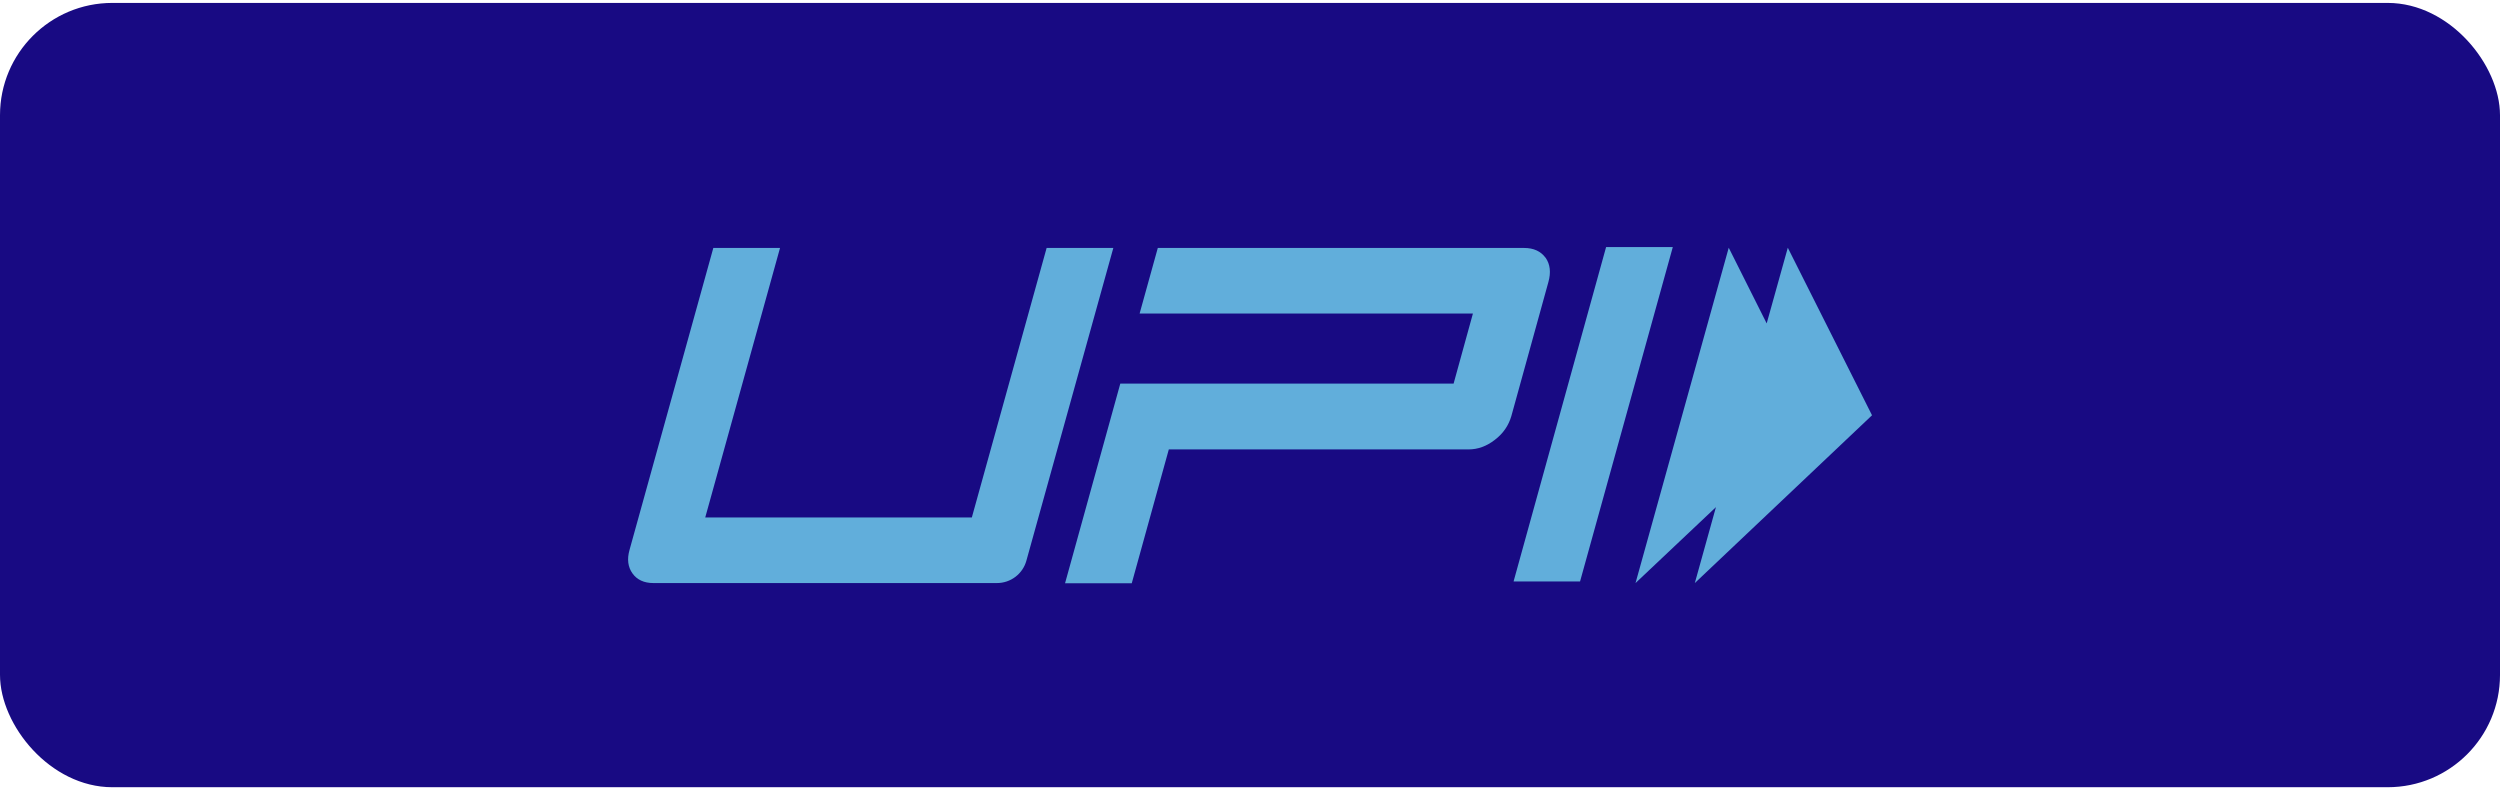
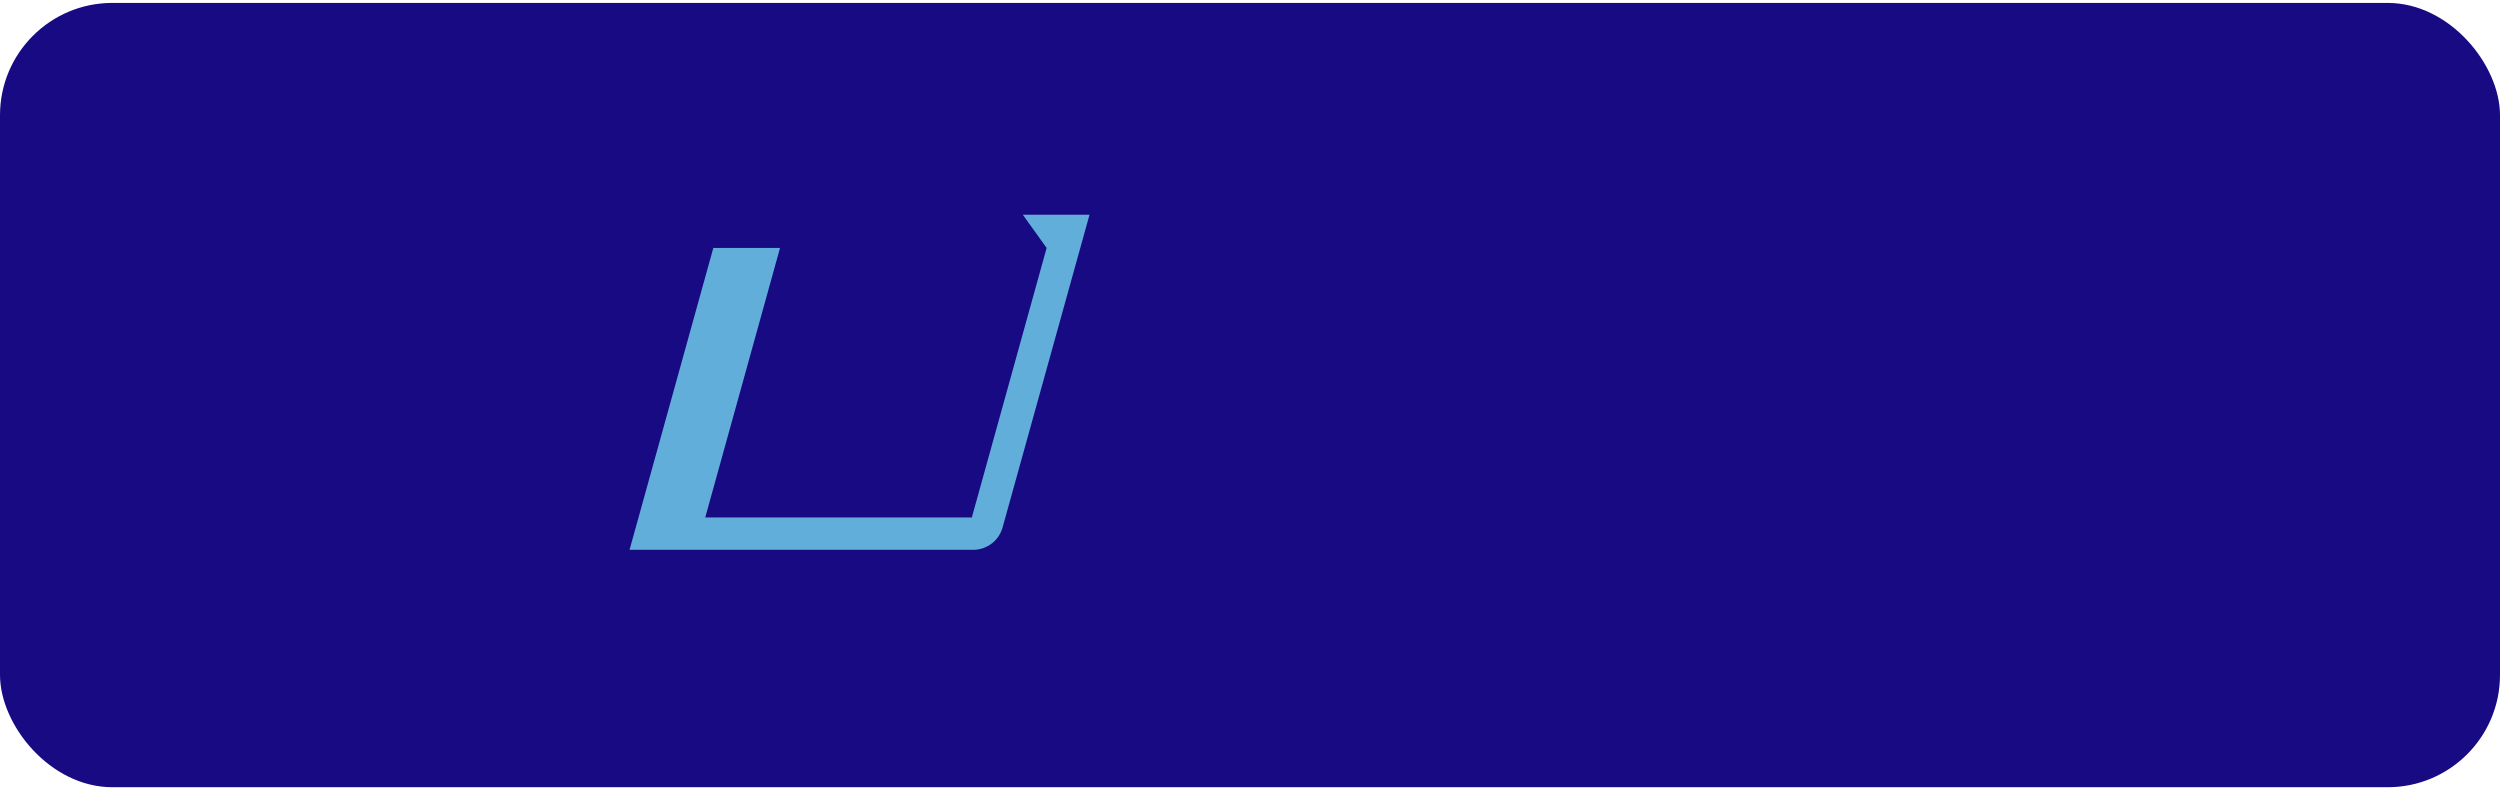
<svg xmlns="http://www.w3.org/2000/svg" id="uuid-c772a7c3-8b85-458e-acb0-002efecc6030" data-name="svg347" width="111.31" height="35.19" viewBox="0 0 111.31 35.19">
  <defs>
    <style>
      .uuid-6541695b-2e86-4dcc-aba4-68d69088226b {
        fill: #180a83;
      }

      .uuid-37520ca6-aed5-4696-83b6-5d0d29339105 {
        fill: #61aedb;
      }
    </style>
  </defs>
  <rect class="uuid-6541695b-2e86-4dcc-aba4-68d69088226b" x="0" y=".13" width="111.31" height="34.92" rx="5" ry="5" />
  <g>
-     <polygon class="uuid-37520ca6-aed5-4696-83b6-5d0d29339105" points="71.51 11 67.39 25.89 70.35 25.89 74.48 11 71.51 11" />
-     <path class="uuid-37520ca6-aed5-4696-83b6-5d0d29339105" d="M68.81,11.47c-.21-.28-.52-.43-.95-.43h-16.31l-.81,2.92h2.97s11.87,0,11.87,0l-.86,3.12h-11.87,0s-2.97,0-2.97,0l-2.46,8.89h2.97l1.65-5.96h13.34c.42,0,.81-.14,1.18-.43.37-.28.61-.64.73-1.05l1.65-5.97c.12-.43.08-.79-.12-1.08Z" />
-     <path class="uuid-37520ca6-aed5-4696-83b6-5d0d29339105" d="M46.6,11.04l-3.33,12h-11.87l3.33-12h-2.97l-3.73,13.44c-.12.42-.07.77.13,1.05.2.28.51.43.93.43h15.3c.61,0,1.15-.41,1.31-1l3.87-13.92h-2.97Z" />
-     <polygon class="uuid-37520ca6-aed5-4696-83b6-5d0d29339105" points="83.35 18.49 79.6 11.03 78.66 14.4 76.97 11.03 72.82 25.96 76.4 22.58 75.46 25.96 83.35 18.49" />
+     <path class="uuid-37520ca6-aed5-4696-83b6-5d0d29339105" d="M46.6,11.04l-3.33,12h-11.87l3.33-12h-2.97l-3.73,13.44h15.3c.61,0,1.15-.41,1.31-1l3.87-13.92h-2.97Z" />
  </g>
</svg>